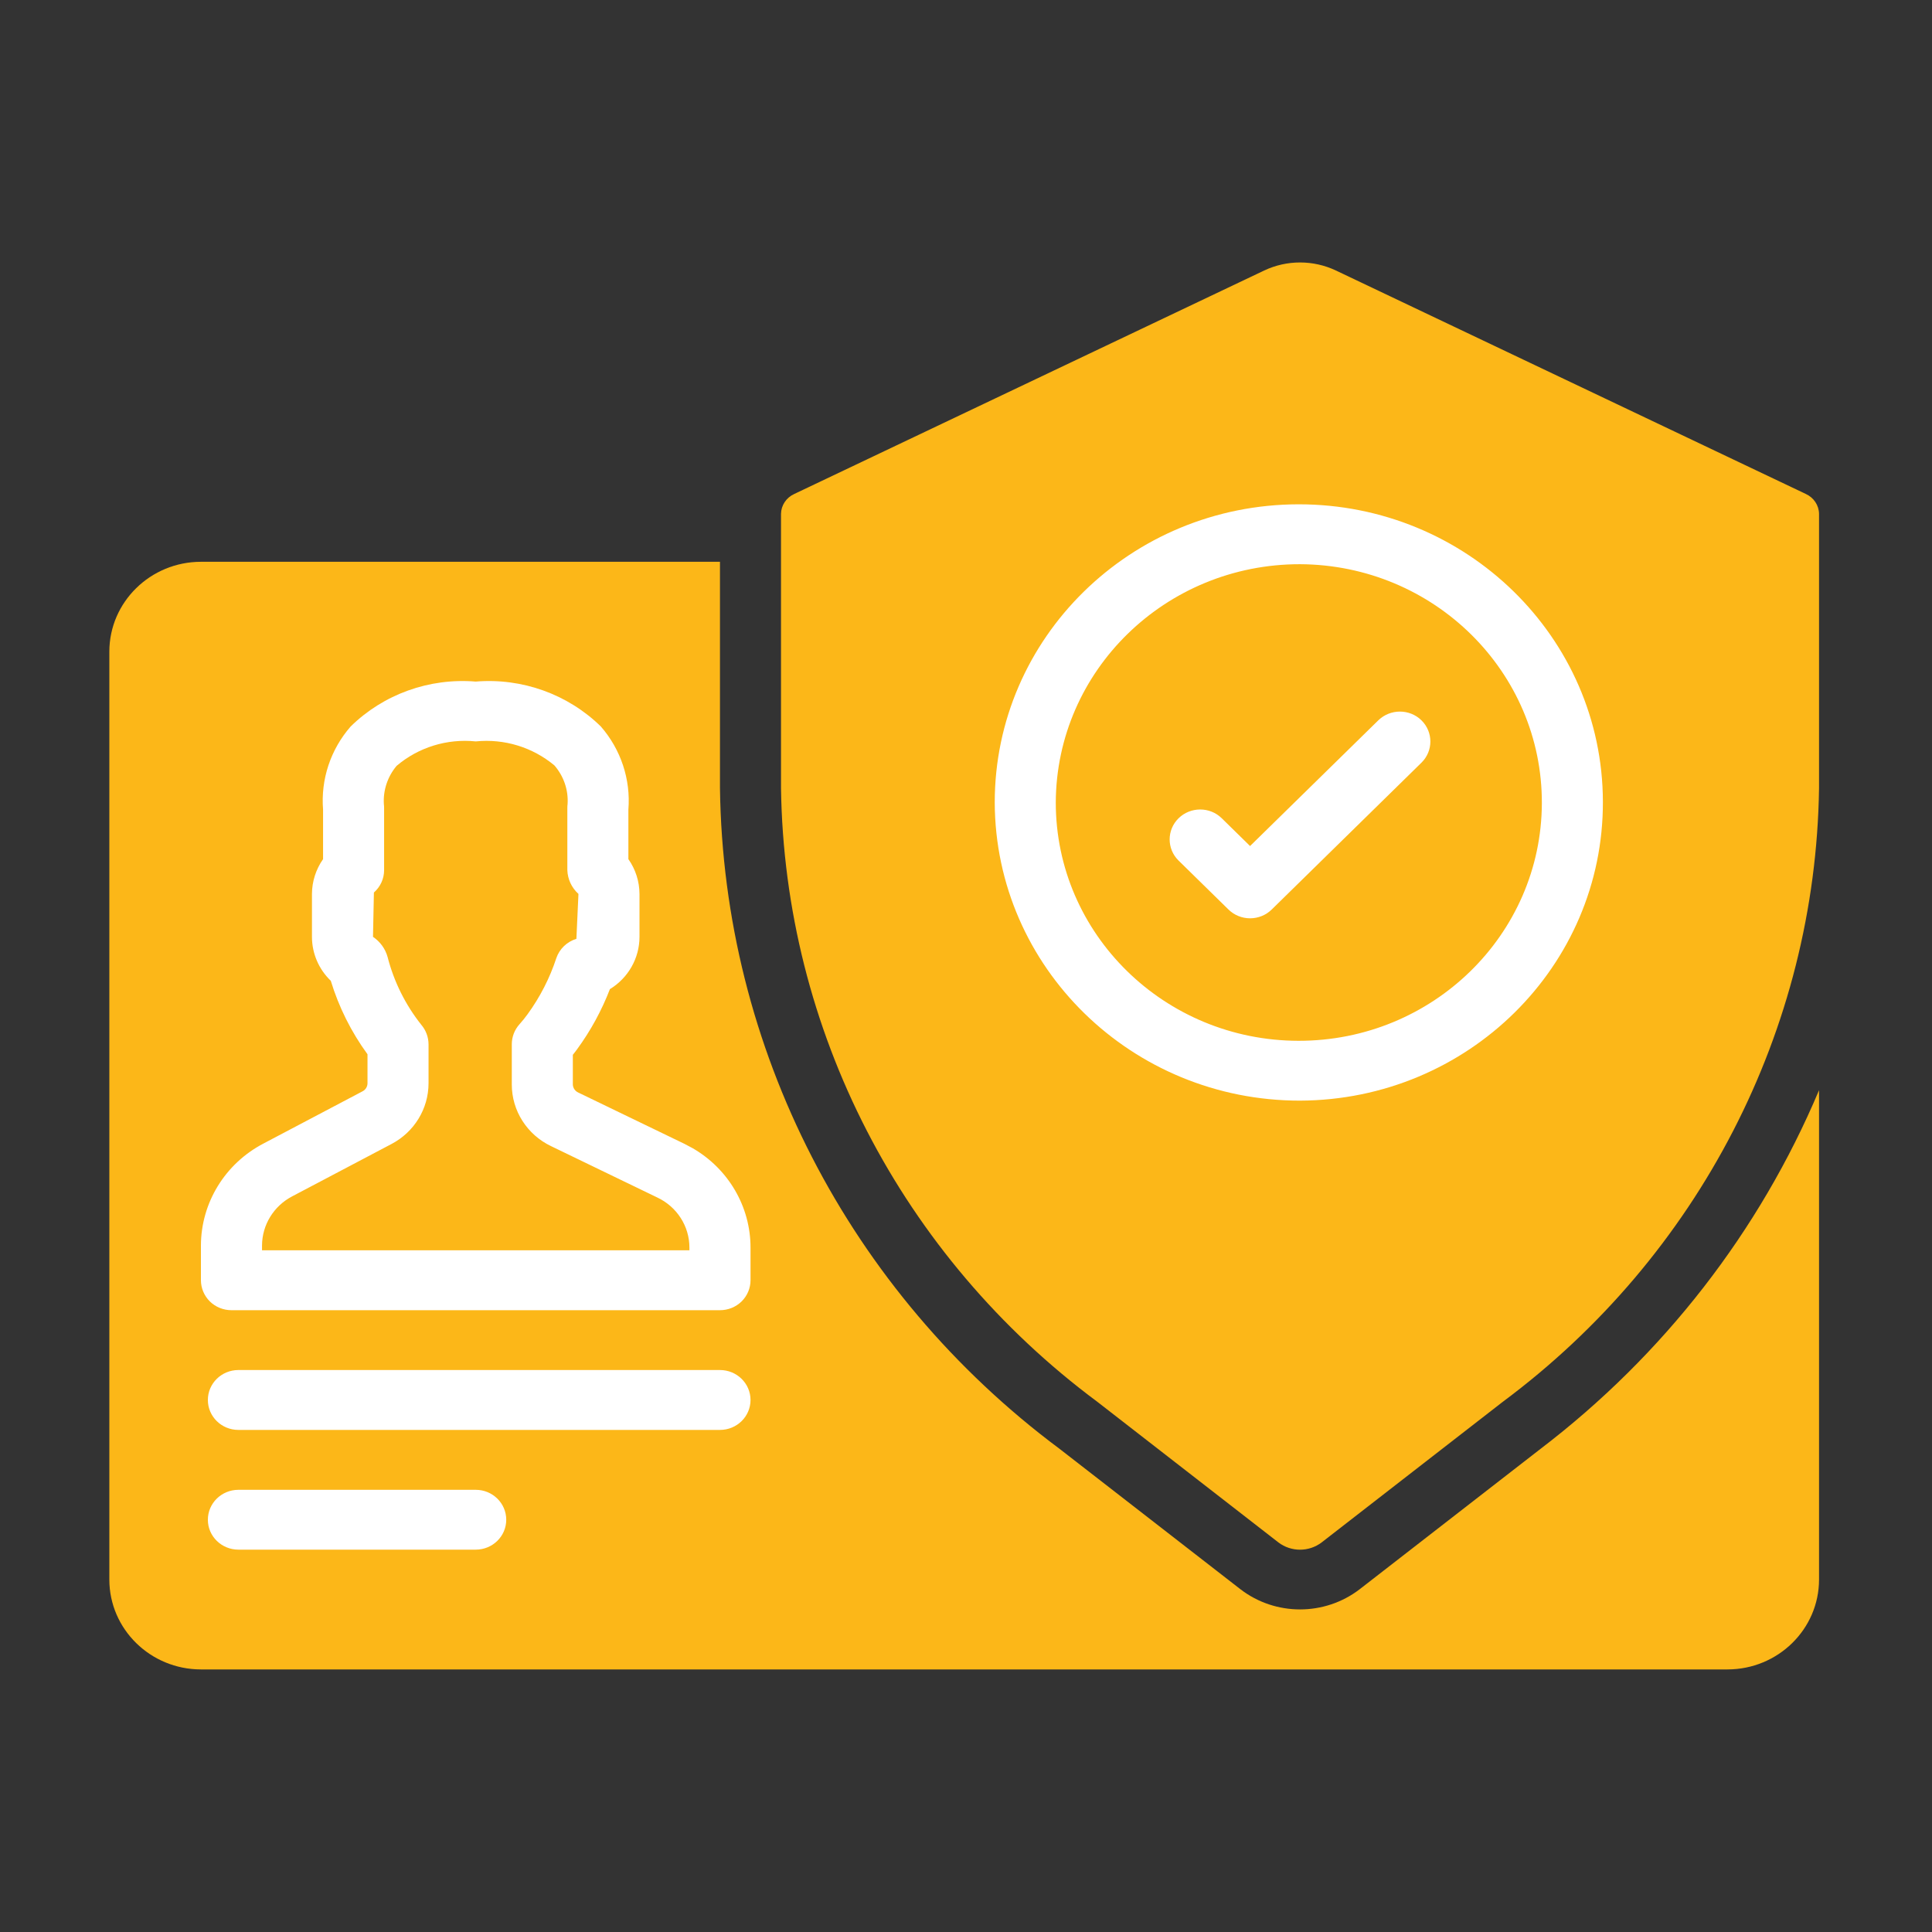
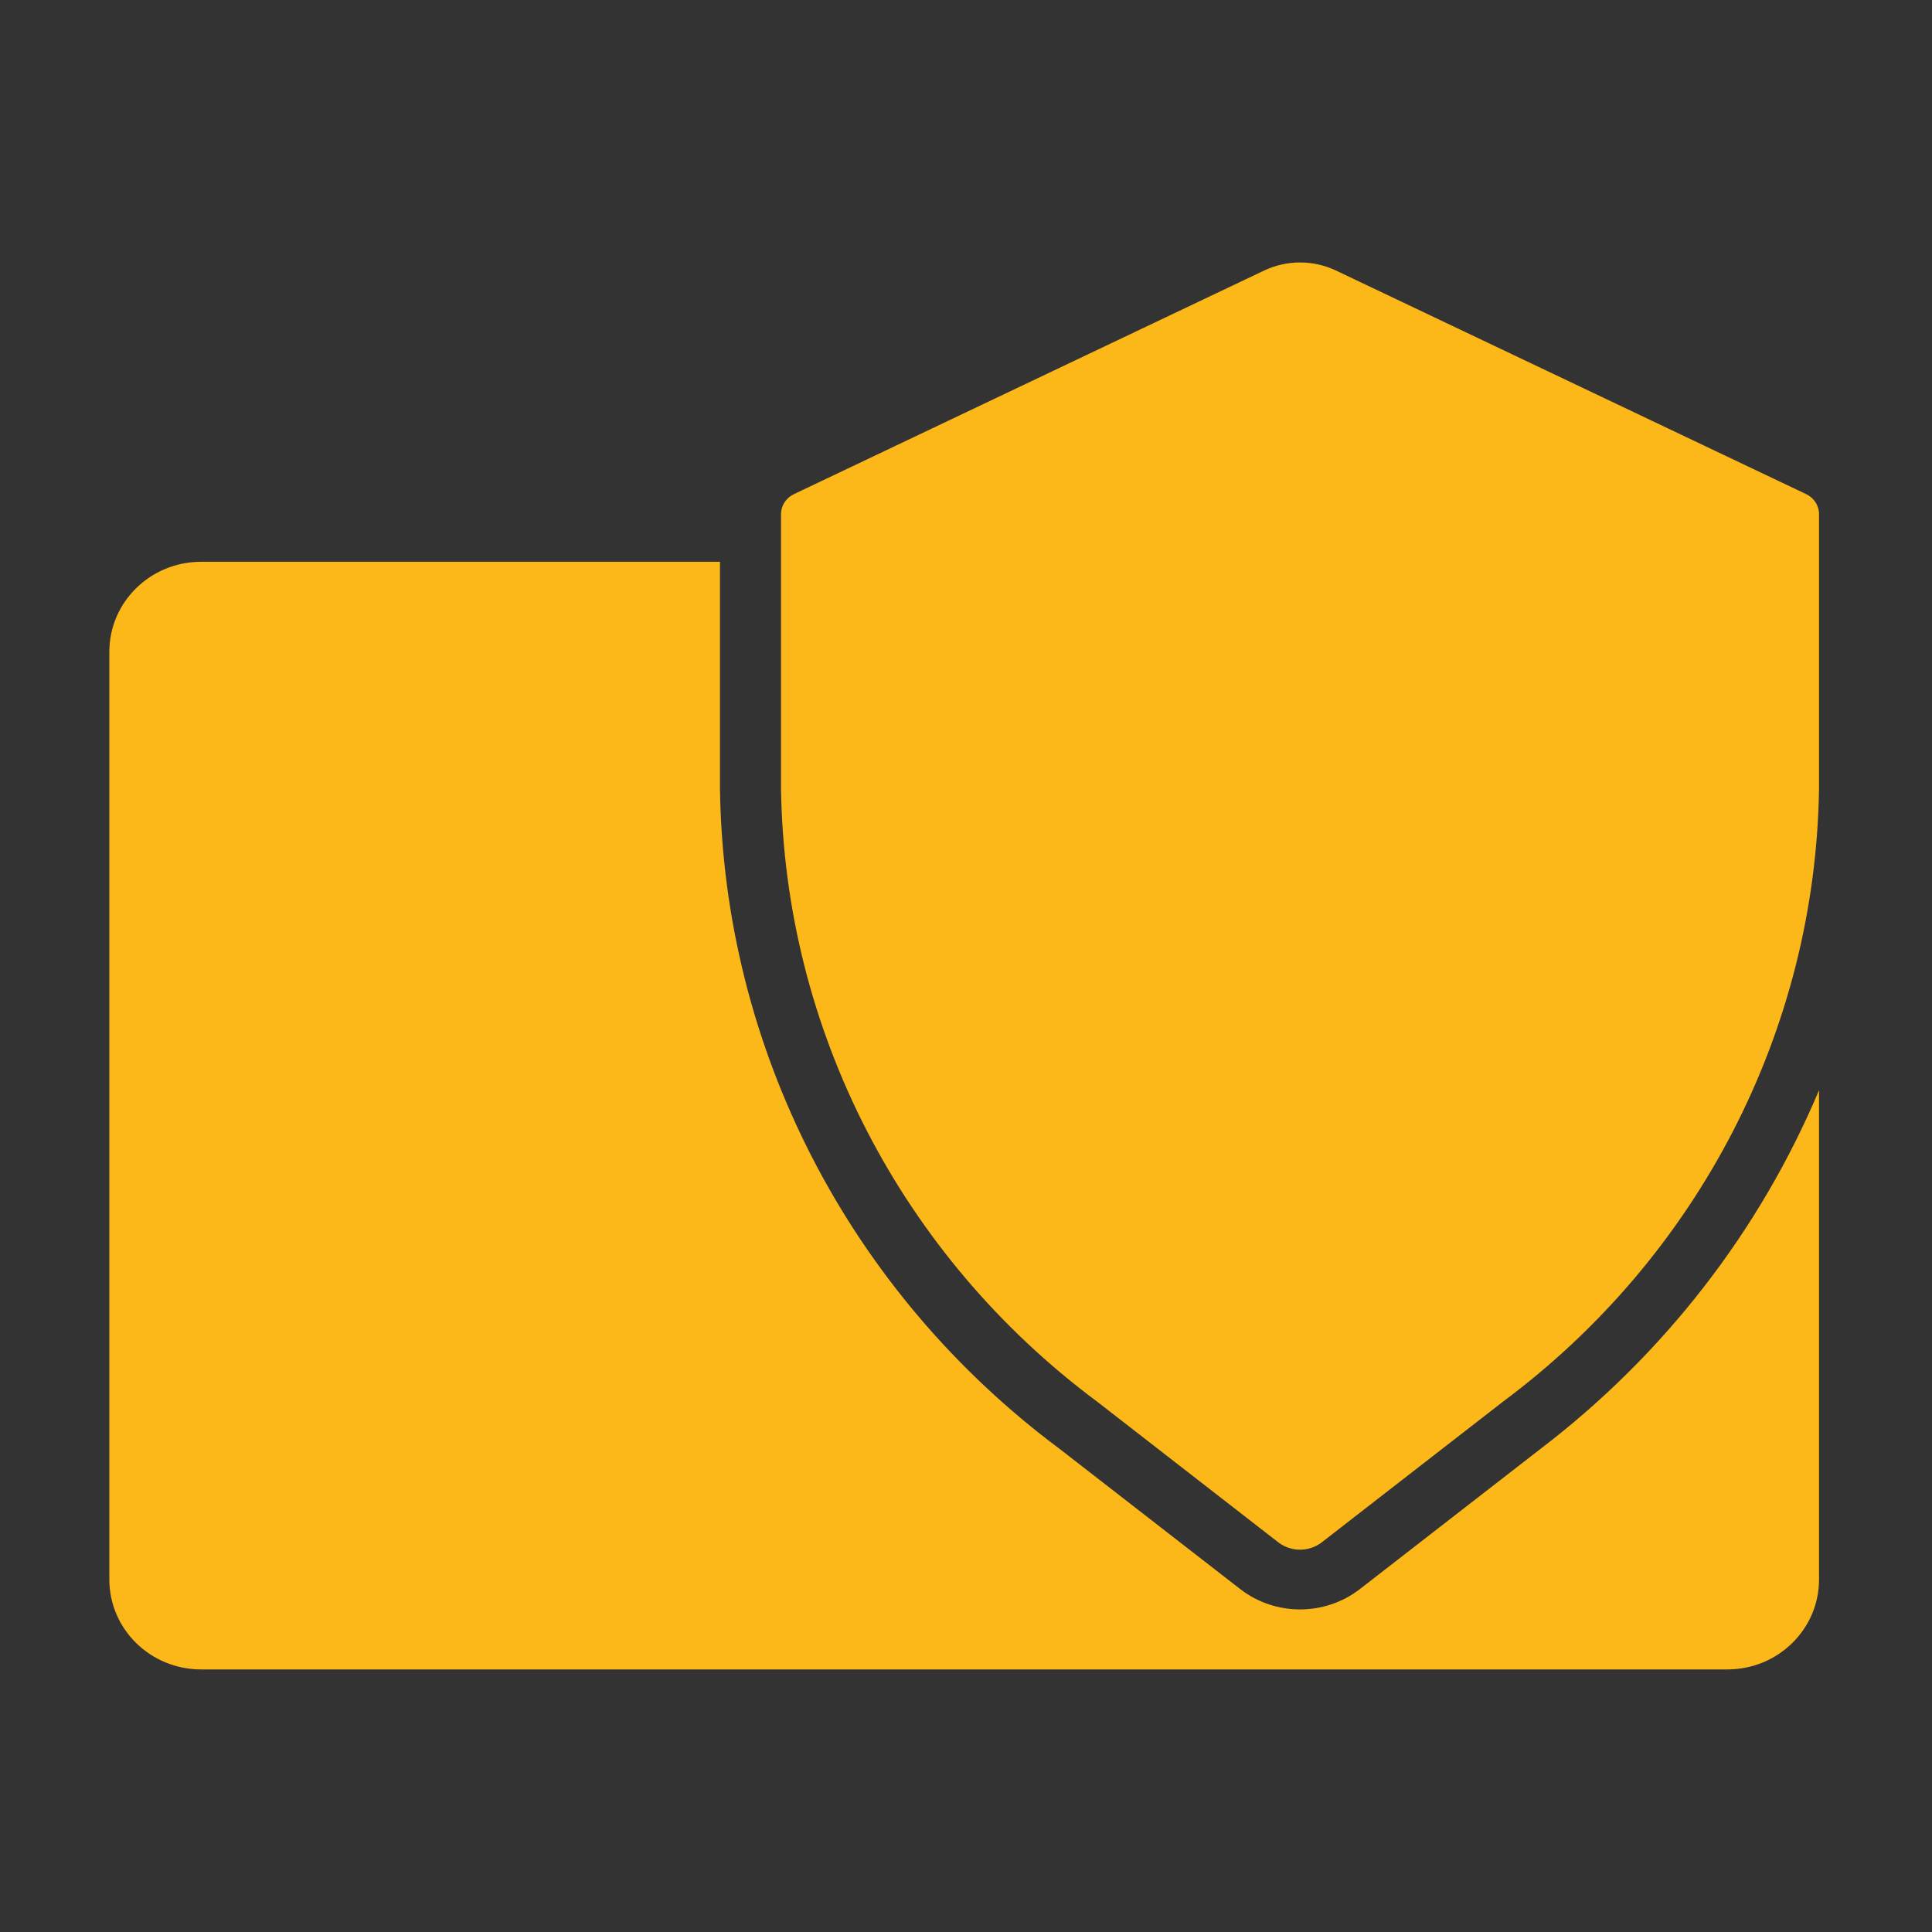
<svg xmlns="http://www.w3.org/2000/svg" width="32px" height="32px" viewBox="0 0 32 32" version="1.1">
  <rect x="0" y="0" width="32" height="32" fill="#333333" stroke="none" />
  <title>B0BF4476-66DA-4F1B-9DA2-DF648BDB59F9</title>
  <g id="Web" stroke="none" stroke-width="1" fill="none" fill-rule="evenodd">
    <g id="Login-VF-2-Copy" transform="translate(-103, -537)" fill-rule="nonzero">
      <g id="Group-34" transform="translate(103, 413)">
        <g id="2" transform="translate(0, 124)">
-           <rect id="Rectangle-5" x="0" y="0" width="32" height="32" />
          <g id="id-card" transform="translate(0.8, 0.8)">
            <rect id="Rectangle-9" x="0" y="0" width="30.4" height="30.4" />
            <g id="Group-4" transform="translate(1, 3.533)">
              <path d="M28.329,21.83 C28.328,22.651 27.65,23.317 26.812,23.318 L1.528,23.318 C0.691,23.317 0.012,22.651 0.011,21.83 L0.011,6.46 C0.012,5.639 0.691,4.973 1.528,4.972 L10.125,4.972 L10.125,8.723 C10.181,13.024 12.255,17.06 15.748,19.663 L18.747,21.991 C19.326,22.435 20.139,22.435 20.719,21.991 L23.717,19.664 C25.754,18.11 27.343,16.063 28.329,13.724 L28.329,21.83 L28.329,21.83 Z M28.329,8.723 C28.272,12.721 26.339,16.47 23.09,18.886 L20.091,21.214 C19.88,21.375 19.585,21.375 19.374,21.214 L16.375,18.885 C13.126,16.47 11.193,12.721 11.136,8.723 L11.136,4.178 C11.138,4.037 11.223,3.909 11.355,3.849 L19.14,0.147 C19.515,-0.03 19.951,-0.03 20.326,0.147 L28.111,3.849 C28.242,3.909 28.327,4.037 28.329,4.178 L28.329,8.723 Z" id="Shape" fill="#FCB718" />
-               <path d="M19.706,4.02 C22.485,4.017 24.742,6.221 24.749,8.945 C24.757,11.67 22.512,13.886 19.733,13.897 C16.947,13.899 14.685,11.69 14.676,8.959 C14.676,6.234 16.927,4.024 19.706,4.02 Z M19.733,5.012 C17.505,5.009 15.696,6.775 15.687,8.959 C15.687,11.136 17.485,12.902 19.706,12.906 C21.926,12.909 23.73,11.149 23.738,8.972 C23.745,6.795 21.953,5.023 19.733,5.012 Z M21.03,7.597 C21.228,7.405 21.547,7.405 21.744,7.598 C21.94,7.791 21.941,8.104 21.745,8.298 L21.745,8.298 L19.263,10.732 C19.168,10.825 19.04,10.877 18.905,10.877 C18.771,10.877 18.643,10.825 18.548,10.732 L18.548,10.732 L17.72,9.92 C17.524,9.727 17.524,9.413 17.721,9.22 C17.918,9.027 18.238,9.026 18.435,9.219 L18.435,9.219 L18.905,9.68 Z" id="Combined-Shape" fill="#FFFFFF" />
-               <path d="M6.08,20.343 C6.359,20.343 6.585,20.565 6.585,20.839 C6.585,21.112 6.359,21.334 6.079,21.334 L6.079,21.334 L2.149,21.334 C1.869,21.334 1.643,21.112 1.643,20.839 C1.643,20.565 1.869,20.343 2.149,20.343 L2.149,20.343 Z M10.125,18.359 C10.404,18.359 10.631,18.581 10.631,18.855 C10.631,19.129 10.404,19.351 10.125,19.351 L10.125,19.351 L2.149,19.351 C1.869,19.351 1.643,19.129 1.643,18.855 C1.643,18.581 1.869,18.359 2.149,18.359 L2.149,18.359 Z M6.079,6.956 C6.848,6.893 7.605,7.165 8.151,7.699 C8.484,8.081 8.648,8.576 8.608,9.077 L8.608,9.077 L8.608,9.897 C8.727,10.066 8.791,10.267 8.792,10.473 L8.792,10.473 L8.792,11.184 C8.792,11.536 8.607,11.864 8.302,12.05 C8.166,12.403 7.984,12.737 7.76,13.044 C7.735,13.077 7.712,13.109 7.688,13.138 L7.688,13.138 L7.688,13.628 C7.689,13.685 7.723,13.737 7.776,13.762 L7.776,13.762 L9.533,14.611 L9.673,14.685 C10.264,15.027 10.631,15.651 10.631,16.331 L10.631,16.331 L10.631,16.872 C10.631,17.004 10.577,17.13 10.483,17.223 C10.388,17.316 10.259,17.368 10.125,17.368 L10.125,17.368 L2.034,17.368 C1.9,17.368 1.771,17.316 1.676,17.223 C1.582,17.13 1.528,17.003 1.528,16.872 L1.528,16.872 L1.528,16.296 C1.53,15.589 1.927,14.941 2.563,14.608 L2.563,14.608 L4.204,13.743 C4.254,13.718 4.286,13.667 4.287,13.611 L4.287,13.611 L4.287,13.129 C4.017,12.759 3.812,12.348 3.679,11.912 C3.48,11.721 3.367,11.458 3.367,11.184 L3.367,11.184 L3.367,10.473 C3.368,10.267 3.432,10.067 3.551,9.897 L3.551,9.897 L3.551,9.077 C3.511,8.577 3.675,8.081 4.008,7.7 C4.553,7.165 5.311,6.893 6.079,6.956 Z M6.256,7.938 L6.08,7.947 C5.604,7.898 5.13,8.045 4.769,8.352 C4.62,8.529 4.544,8.756 4.558,8.985 C4.561,9.007 4.562,9.029 4.562,9.051 L4.562,9.051 L4.562,10.079 C4.562,10.221 4.501,10.355 4.393,10.45 L4.393,10.45 L4.378,11.184 C4.497,11.264 4.583,11.383 4.62,11.519 C4.725,11.927 4.915,12.31 5.179,12.642 C5.255,12.732 5.297,12.845 5.298,12.962 L5.298,12.962 L5.298,13.611 C5.297,14.032 5.061,14.418 4.683,14.616 L4.683,14.616 L3.042,15.481 C2.734,15.641 2.541,15.955 2.54,16.296 L2.54,16.296 L2.54,16.376 L9.619,16.376 L9.619,16.331 C9.619,15.977 9.412,15.654 9.086,15.501 L9.086,15.501 L7.33,14.652 C6.93,14.462 6.676,14.064 6.677,13.628 L6.677,13.628 L6.677,12.962 C6.677,12.84 6.723,12.722 6.805,12.631 C6.853,12.578 6.897,12.522 6.939,12.465 C7.145,12.181 7.305,11.869 7.414,11.538 C7.466,11.384 7.59,11.265 7.747,11.217 L7.747,11.217 L7.781,10.473 C7.668,10.371 7.602,10.229 7.597,10.079 L7.597,10.079 L7.597,9.051 C7.597,9.029 7.598,9.007 7.601,8.985 C7.616,8.752 7.537,8.522 7.382,8.344 C7.021,8.043 6.551,7.899 6.08,7.947 Z" id="Combined-Shape" fill="#FFFFFF" />
            </g>
          </g>
        </g>
      </g>
    </g>
  </g>
</svg>